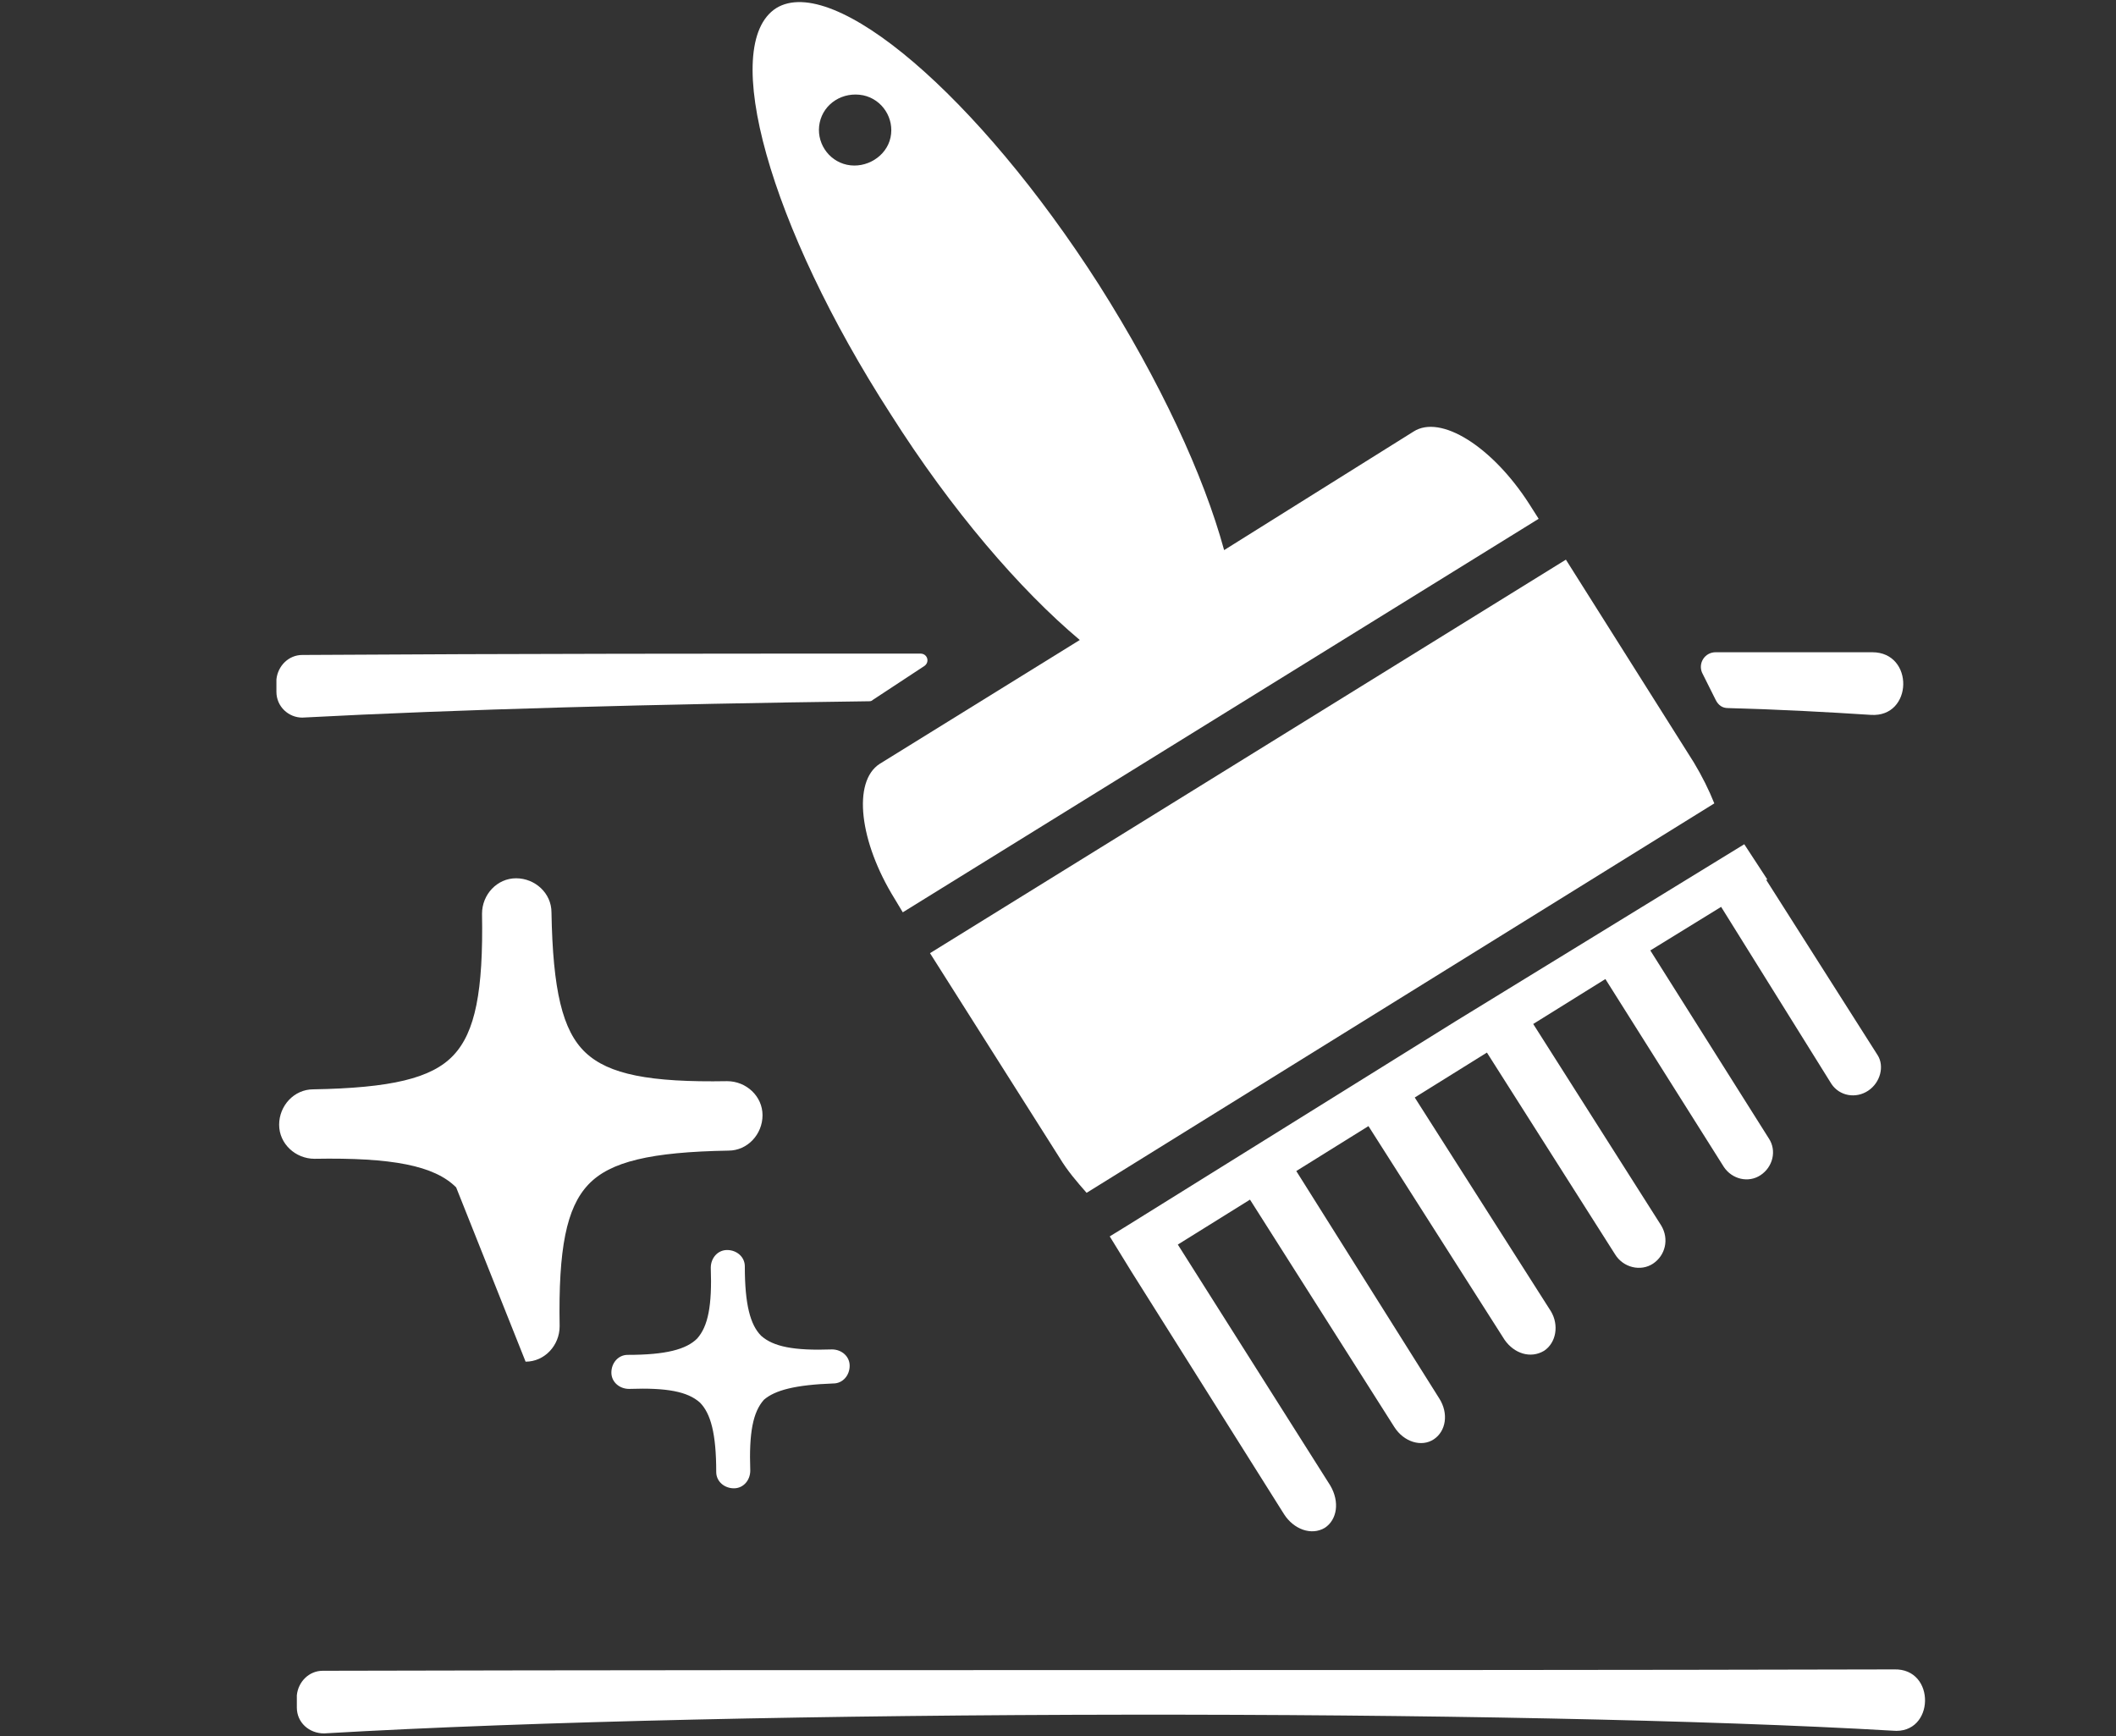
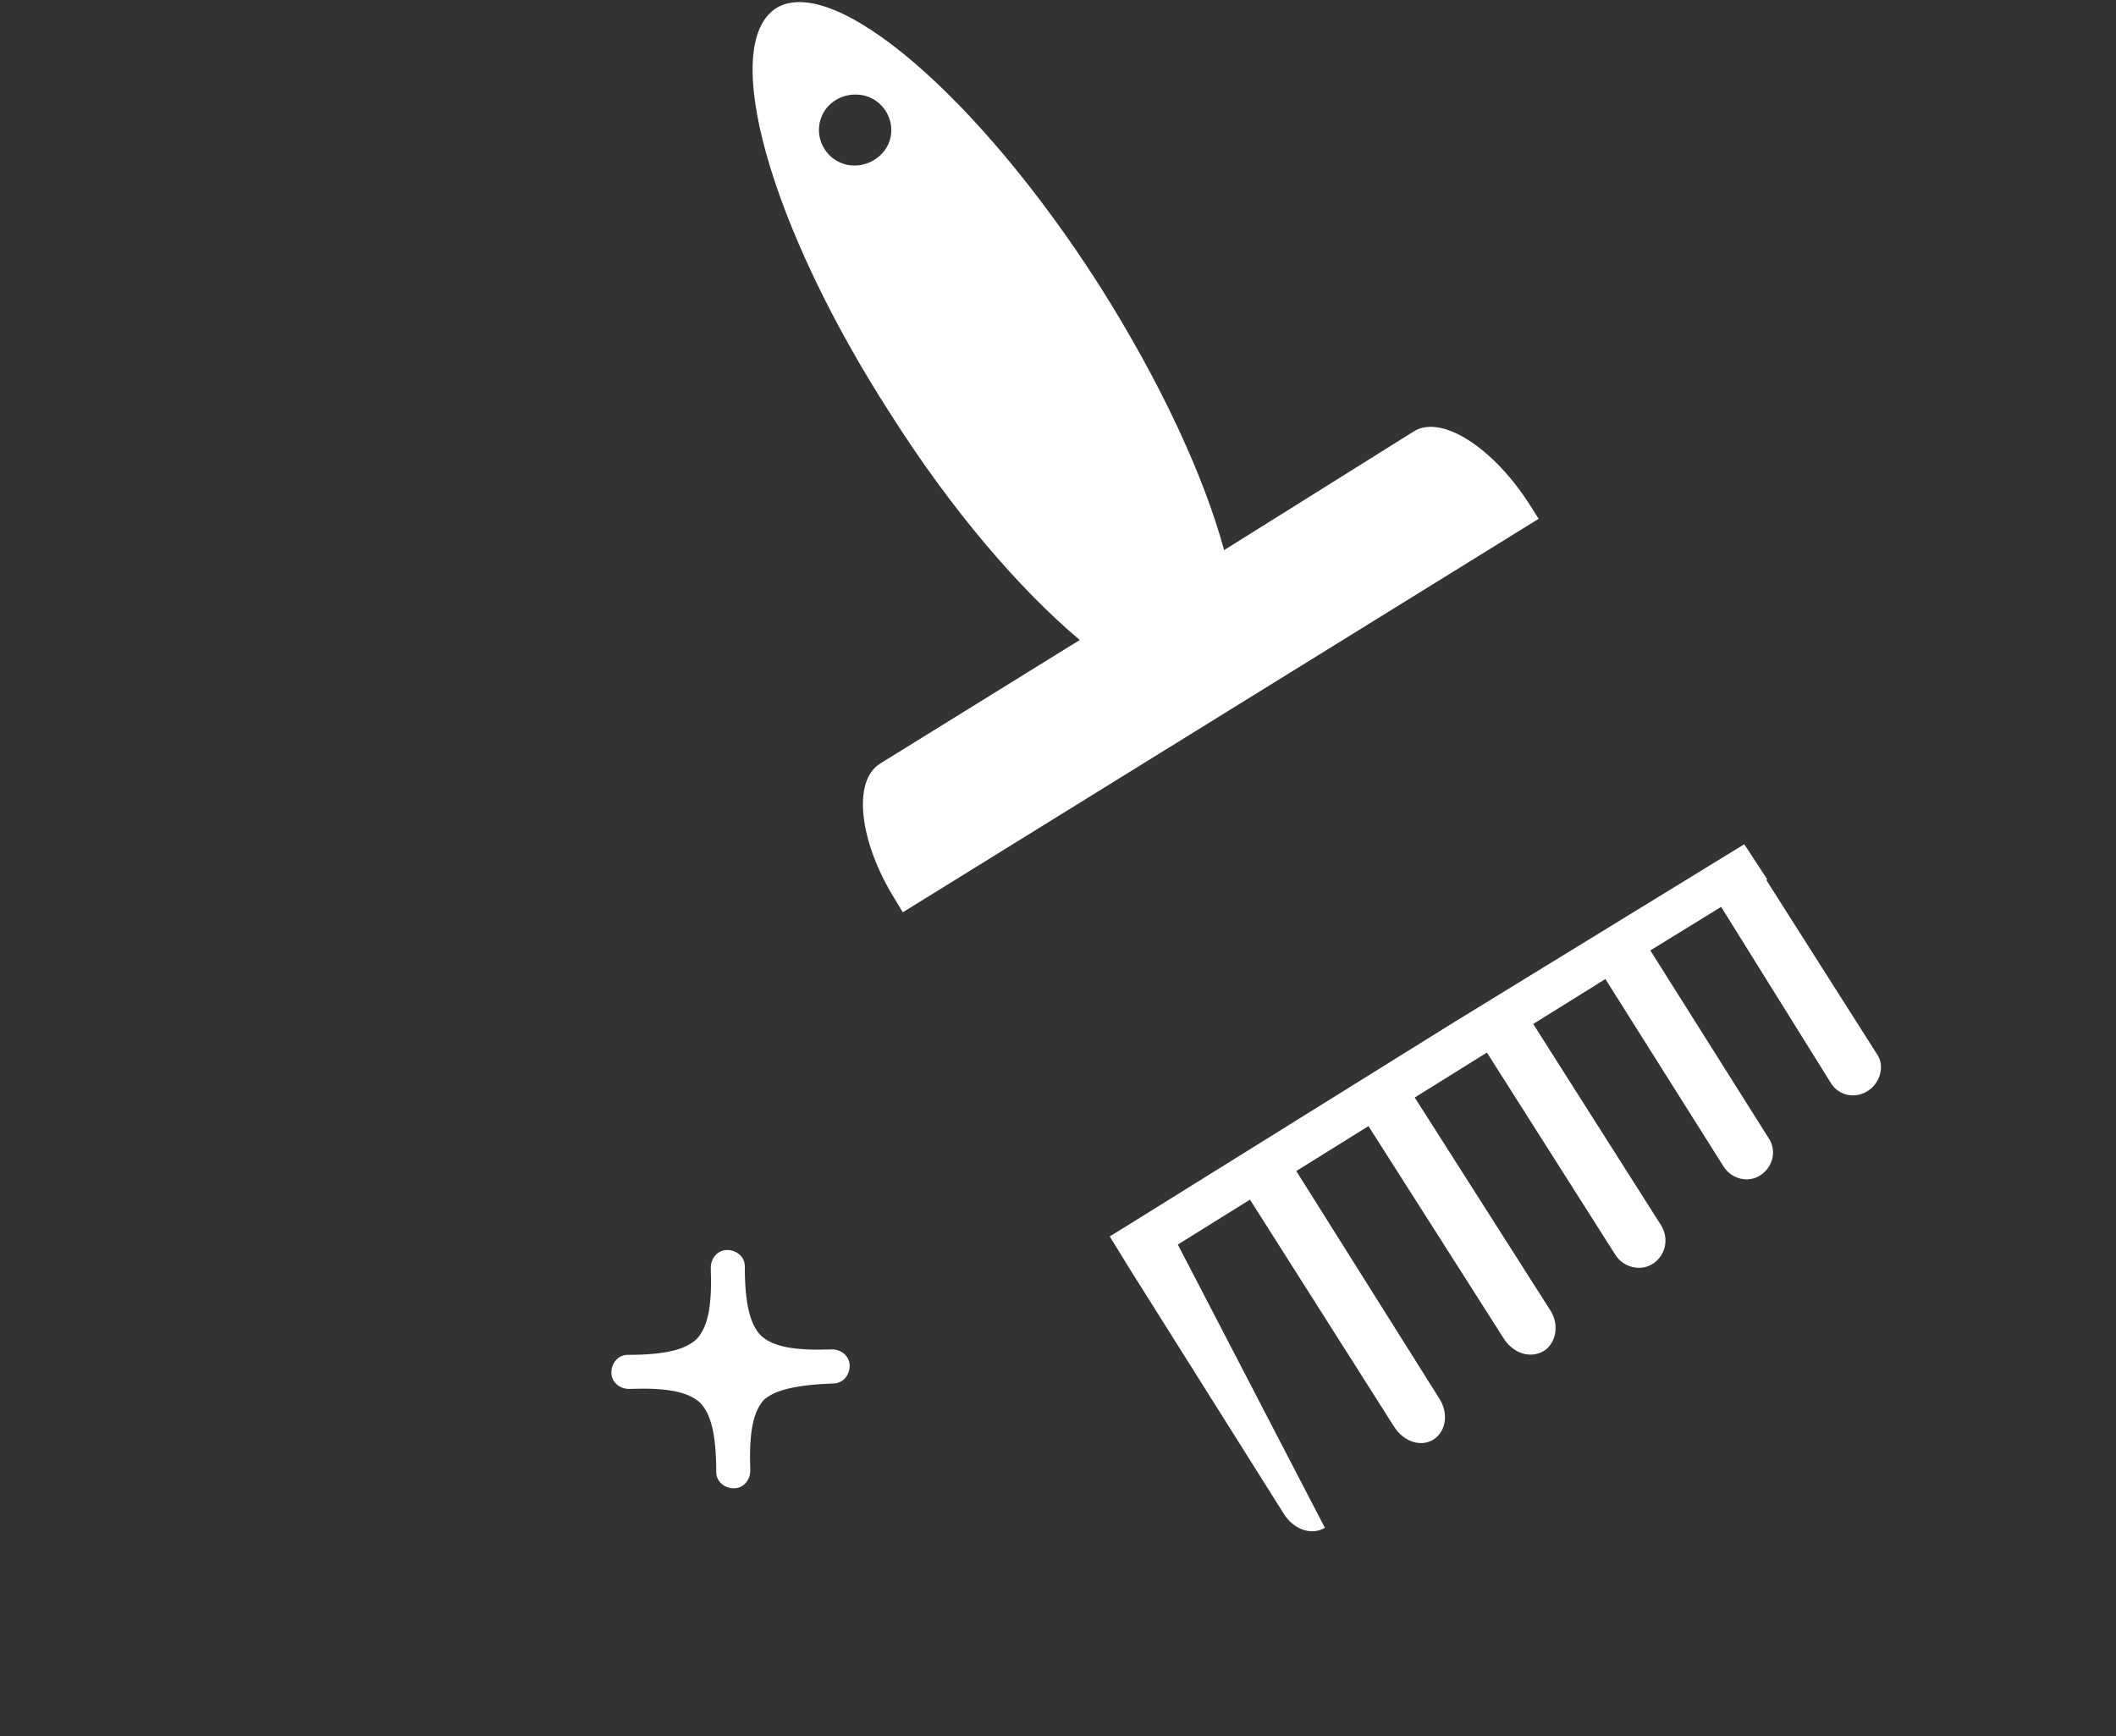
<svg xmlns="http://www.w3.org/2000/svg" version="1.1" id="Layer_1" x="0px" y="0px" viewBox="0 0 155.4 127.5" style="enable-background:new 0 0 155.4 127.5;" xml:space="preserve">
  <rect x="0" y="0" width="155.4" height="127.5" fill="#333333" stroke="none" />
  <style type="text/css">
	.st0{fill:#FFFFFF;}
</style>
  <g>
-     <path class="st0" d="M139.1,122.6c-41,0.1-74.8,0-115.4,0.1c-1,0-1.8,0.8-1.9,1.8l0,0.9c0,1.1,0.9,1.9,2,1.9   c30.9-1.8,87.8-1.8,115.2-0.2C142.1,127.4,142.2,122.5,139.1,122.6z" />
-     <path class="st0" d="M134.5,79.6c0.6,0.9,1.8,1.1,2.7,0.5c0.9-0.6,1.2-1.8,0.7-2.6l-8.2-12.9l0.1,0l-1.7-2.6L106.9,75L82.8,90   c0,0,0,0,0,0l-1.3,0.8l1.6,2.6c0,0,0,0,0,0l11.2,17.8c0.7,1.1,2,1.6,3,1c0.9-0.6,1.1-1.9,0.4-3.1L86.5,91.4l5.3-3.3l10.6,16.7   c0.7,1.1,2,1.5,2.9,0.9c0.9-0.6,1.1-1.9,0.4-3L95.2,86l5.3-3.3l10,15.7c0.7,1,1.9,1.4,2.9,0.8c0.9-0.6,1.1-1.9,0.5-2.9l-10-15.7   l5.3-3.3l9.4,14.8c0.6,1,1.9,1.3,2.8,0.7c0.9-0.6,1.2-1.8,0.6-2.8l-9.4-14.8l5.3-3.3l8.7,13.8c0.6,0.9,1.8,1.2,2.7,0.6   c0.9-0.6,1.2-1.8,0.6-2.7l-8.7-13.8l5.2-3.2L134.5,79.6z" />
+     <path class="st0" d="M134.5,79.6c0.6,0.9,1.8,1.1,2.7,0.5c0.9-0.6,1.2-1.8,0.7-2.6l-8.2-12.9l0.1,0l-1.7-2.6L106.9,75L82.8,90   c0,0,0,0,0,0l-1.3,0.8l1.6,2.6c0,0,0,0,0,0l11.2,17.8c0.7,1.1,2,1.6,3,1L86.5,91.4l5.3-3.3l10.6,16.7   c0.7,1.1,2,1.5,2.9,0.9c0.9-0.6,1.1-1.9,0.4-3L95.2,86l5.3-3.3l10,15.7c0.7,1,1.9,1.4,2.9,0.8c0.9-0.6,1.1-1.9,0.5-2.9l-10-15.7   l5.3-3.3l9.4,14.8c0.6,1,1.9,1.3,2.8,0.7c0.9-0.6,1.2-1.8,0.6-2.8l-9.4-14.8l5.3-3.3l8.7,13.8c0.6,0.9,1.8,1.2,2.7,0.6   c0.9-0.6,1.2-1.8,0.6-2.7l-8.7-13.8l5.2-3.2L134.5,79.6z" />
    <path class="st0" d="M79.3,47l-14.7,9.1c-2,1.3-1.5,5.7,1.1,9.9l0.6,1c0,0,0,0,0,0l0,0L113,38.1c0,0,0,0,0,0l-0.7-1.1   c-2.7-4.2-6.5-6.6-8.5-5.3l-13.9,8.7c-1.5-5.5-4.7-12.4-9.2-19.5C71.8,7,61.2-2,57,0.6c-4.2,2.7-0.5,16,8.4,29.8   C69.9,37.5,74.9,43.3,79.3,47z M62.2,12.1c-1.4-0.3-2.3-1.7-2-3.1c0.3-1.4,1.7-2.3,3.2-2c1.4,0.3,2.3,1.7,2,3.1   C65.1,11.5,63.6,12.4,62.2,12.1z" />
-     <path class="st0" d="M77.8,85c0.6,1,1.3,1.8,2,2.6L125.9,59c-0.4-1-0.9-2-1.5-3l-9.4-14.9L68.3,70L77.8,85z" />
-     <path class="st0" d="M22.2,52.7c11.3-0.6,26.1-1,41.6-1.2c0.1,0,0.2,0,0.3-0.1l3.8-2.5c0.4-0.3,0.2-0.9-0.3-0.9   c-14.7,0-29.5,0-45.4,0.1c-1,0-1.8,0.8-1.9,1.8l0,0.9C20.3,51.9,21.2,52.7,22.2,52.7z" />
-     <path class="st0" d="M126,51.4c0.2,0.4,0.5,0.6,0.9,0.6c3.8,0.1,7.4,0.3,10.5,0.5c3.1,0.2,3.2-4.6,0.1-4.6c-3.9,0-7.7,0-11.5,0   c-0.8,0-1.3,0.8-1,1.5L126,51.4z" />
-     <path class="st0" d="M33.5,87.2l5.1,12.8c1.4,0,2.5-1.2,2.5-2.6c-0.1-5.7,0.5-8.7,2.1-10.4c1.6-1.7,4.6-2.4,10.3-2.5   c1.4,0,2.5-1.2,2.5-2.6c0-1.4-1.2-2.5-2.6-2.5c-5.7,0.1-8.7-0.5-10.4-2.1c-1.7-1.6-2.4-4.6-2.5-10.3c0-1.4-1.2-2.5-2.6-2.5   c-1.4,0-2.5,1.2-2.5,2.6c0.1,5.7-0.5,8.7-2.1,10.4c-1.6,1.7-4.6,2.4-10.3,2.5c-1.4,0-2.5,1.2-2.5,2.6c0,1.4,1.2,2.5,2.6,2.5   C28.8,85,31.9,85.6,33.5,87.2z" />
    <path class="st0" d="M61.2,101.6c0.7,0,1.2-0.6,1.2-1.3c0-0.7-0.6-1.2-1.3-1.2c-2.8,0.1-4.3-0.2-5.2-1c-0.8-0.8-1.2-2.3-1.2-5.1   c0-0.7-0.6-1.2-1.3-1.2c-0.7,0-1.2,0.6-1.2,1.3c0.1,2.8-0.2,4.3-1,5.2c-0.8,0.8-2.3,1.2-5.1,1.2c-0.7,0-1.2,0.6-1.2,1.3   c0,0.7,0.6,1.2,1.3,1.2c2.8-0.1,4.3,0.2,5.2,1c0.8,0.8,1.2,2.3,1.2,5.1c0,0.7,0.6,1.2,1.3,1.2c0.7,0,1.2-0.6,1.2-1.3   c-0.1-2.8,0.2-4.3,1-5.2C56.9,102.1,58.4,101.7,61.2,101.6z" />
  </g>
</svg>